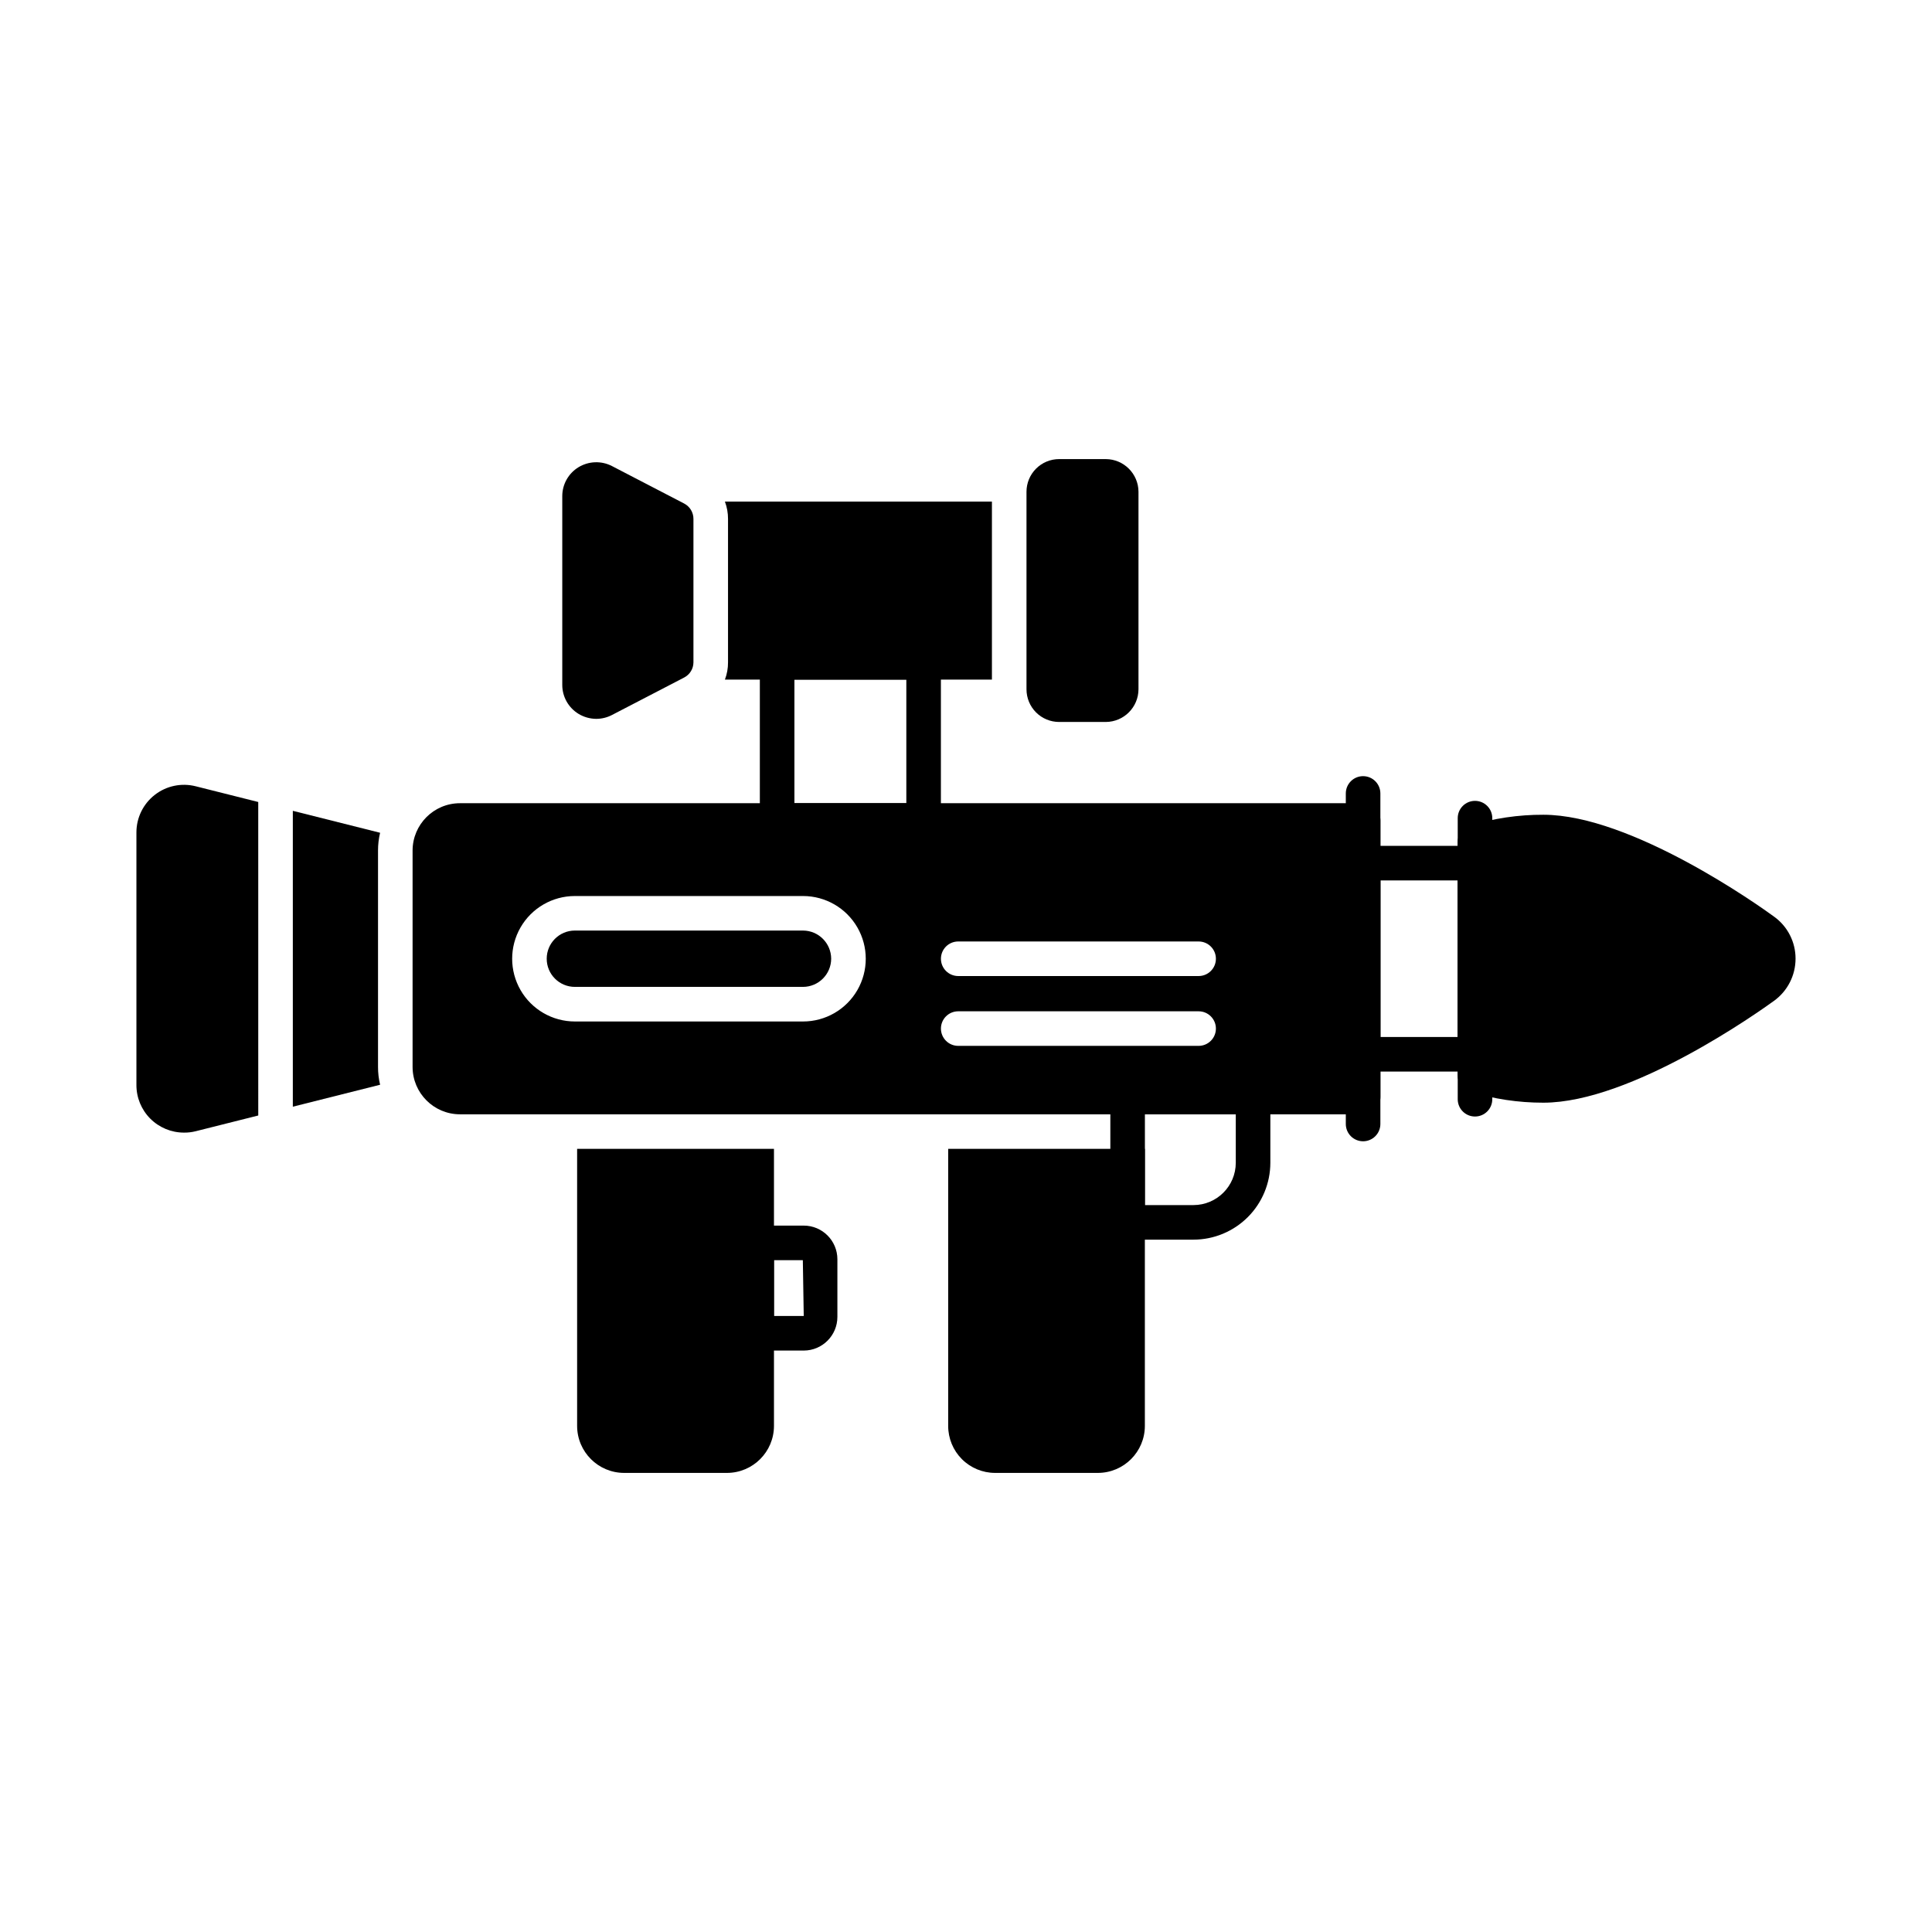
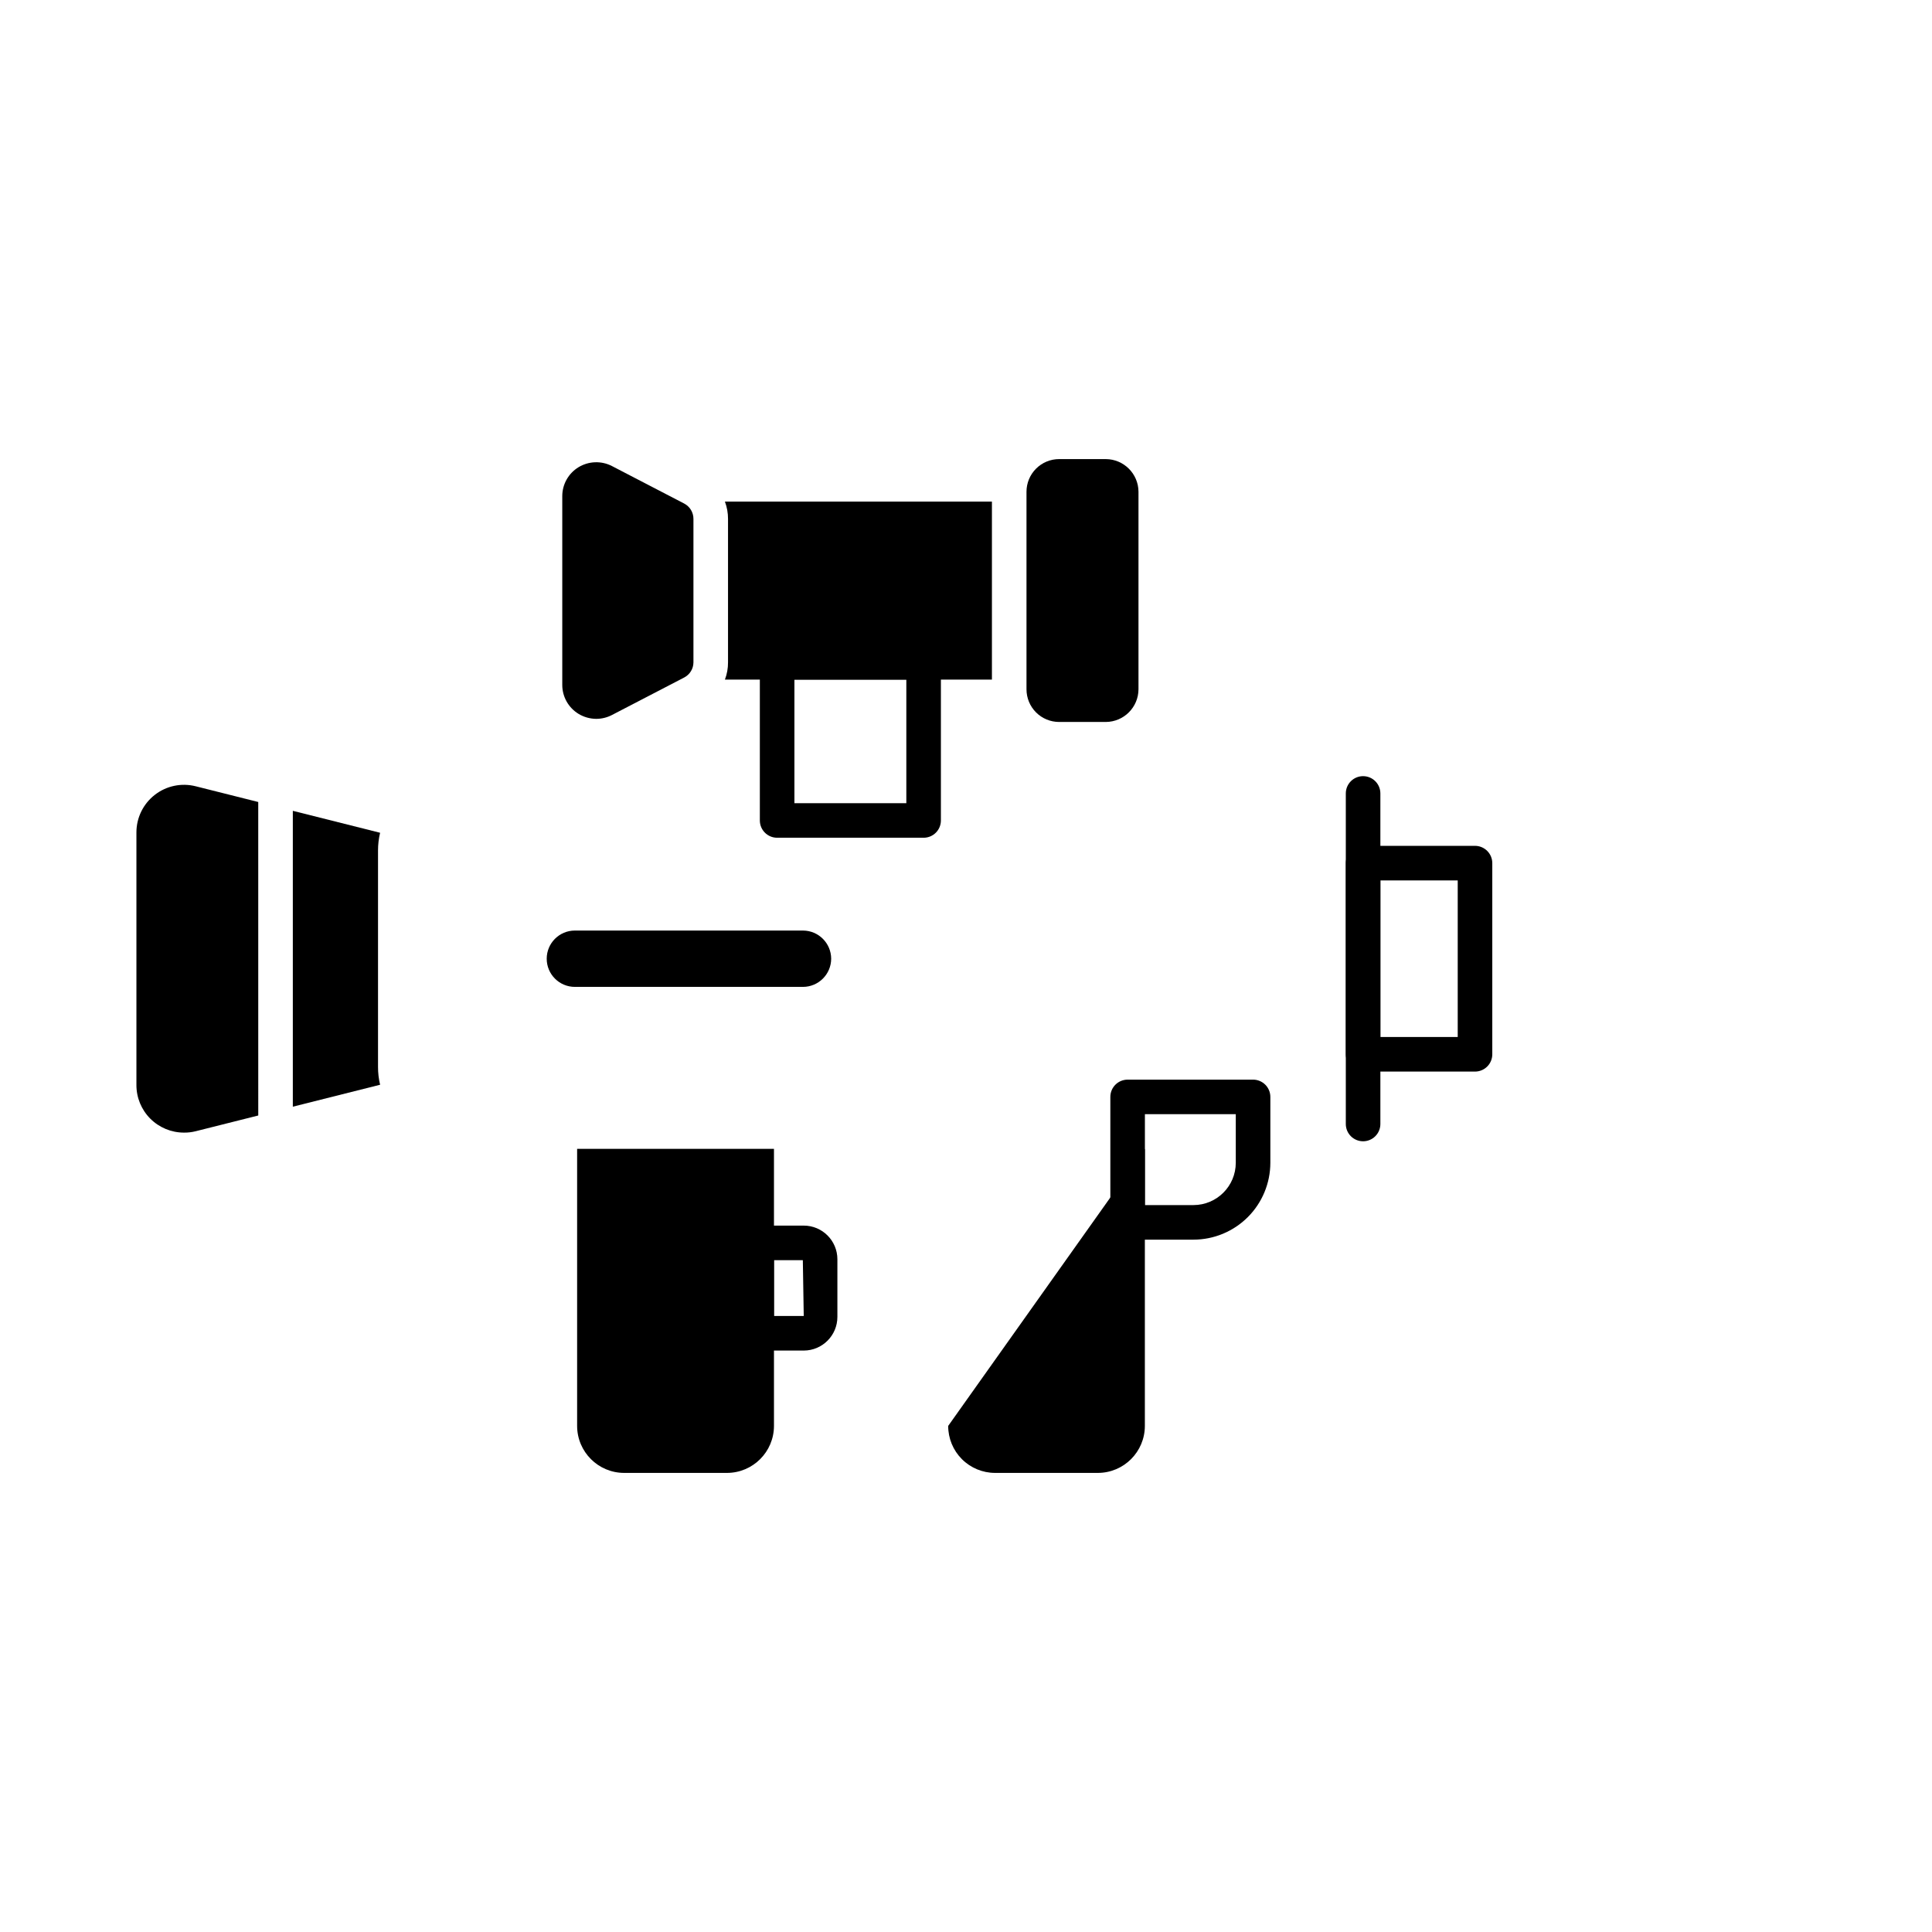
<svg xmlns="http://www.w3.org/2000/svg" fill="#000000" width="800px" height="800px" version="1.1" viewBox="144 144 512 512">
  <g>
    <path d="m364.27 398.07c-0.016 4.117-3.348 7.449-7.465 7.465h-60.457c-4.125 0-7.465-3.34-7.465-7.465 0-4.121 3.34-7.465 7.465-7.465h60.457c4.117 0.016 7.449 3.352 7.465 7.465z" />
-     <path d="m505.25 356.86h-239.36c-6.926 0.008-12.539 5.621-12.551 12.547v57.344c0.012 6.926 5.625 12.539 12.551 12.551h239.36c1.215 0 2.379-0.484 3.238-1.344s1.34-2.023 1.34-3.238v-73.281c0-1.215-0.48-2.379-1.34-3.238-0.859-0.859-2.023-1.34-3.238-1.34zm-148.44 57.844h-60.457c-5.941 0-11.43-3.168-14.398-8.312s-2.969-11.48 0-16.625 8.457-8.312 14.398-8.312h60.457c5.941 0 11.43 3.168 14.398 8.312s2.969 11.48 0 16.625-8.457 8.312-14.398 8.312zm104.84 6.457-63.711 0.004c-2.531 0-4.582-2.051-4.582-4.582 0-2.527 2.051-4.578 4.582-4.578h63.707c2.531 0 4.582 2.051 4.582 4.578 0 2.531-2.051 4.582-4.582 4.582zm0-18.504-63.711 0.004c-2.531 0-4.582-2.051-4.582-4.582 0-2.527 2.051-4.578 4.582-4.578h63.707c2.531 0 4.582 2.051 4.582 4.578 0 2.531-2.051 4.582-4.582 4.582z" />
    <path d="m534.89 427.98h-29.656c-2.527 0-4.578-2.051-4.578-4.578v-50.664c0-2.531 2.051-4.582 4.578-4.582h29.656c1.215 0 2.379 0.484 3.238 1.344s1.344 2.023 1.344 3.238v50.664c0 1.215-0.484 2.379-1.344 3.238s-2.023 1.34-3.238 1.34zm-25.074-9.16h20.496v-41.504h-20.496z" />
    <path d="m505.23 446.45c-2.527 0-4.578-2.051-4.578-4.578v-87.605c0-2.527 2.051-4.578 4.578-4.578 2.531 0 4.582 2.051 4.582 4.578v87.605c0 1.215-0.484 2.379-1.344 3.238s-2.023 1.34-3.238 1.34z" />
-     <path d="m534.89 439.89c-2.527 0-4.578-2.051-4.578-4.578v-74.496c0-2.531 2.051-4.578 4.578-4.578 2.531 0 4.582 2.047 4.582 4.578v74.496c0 1.215-0.484 2.379-1.344 3.238-0.859 0.859-2.023 1.34-3.238 1.34z" />
    <path d="m195.86 352.37 16.578 4.168 0.004 83.082-16.578 4.168h-0.004c-1.016 0.258-2.062 0.383-3.113 0.367-3.348 0-6.559-1.332-8.926-3.707-2.363-2.371-3.684-5.586-3.668-8.938v-66.914c0-3.891 1.797-7.559 4.867-9.949 3.07-2.391 7.07-3.231 10.84-2.277z" />
    <path d="m244.18 426.75c-0.004 1.59 0.18 3.172 0.551 4.719l-23.129 5.816v-78.41l23.129 5.816c-0.371 1.543-0.555 3.129-0.551 4.715z" />
-     <path d="m619.84 398.07c-0.004 4.43-2.133 8.586-5.727 11.176-3.801 2.75-37.785 26.977-61.098 26.977-6.613 0.012-13.191-0.977-19.512-2.93-1.902-0.598-3.199-2.359-3.207-4.352v-61.738c0.008-2.008 1.301-3.781 3.207-4.398 6.32-1.941 12.898-2.914 19.512-2.887 23.312 0 57.297 24.184 61.098 26.977 3.609 2.574 5.742 6.742 5.727 11.176z" />
    <path d="m349.11 448.46v73.418c-0.008 6.875-5.582 12.449-12.457 12.457h-27.25c-6.879-0.008-12.453-5.582-12.461-12.457v-73.418z" />
-     <path d="m447.4 448.46v73.418c-0.008 6.875-5.582 12.449-12.457 12.457h-27.254c-3.297-0.004-6.457-1.32-8.785-3.656-2.328-2.336-3.633-5.504-3.625-8.801v-73.418z" />
+     <path d="m447.4 448.46v73.418c-0.008 6.875-5.582 12.449-12.457 12.457h-27.254c-3.297-0.004-6.457-1.32-8.785-3.656-2.328-2.336-3.633-5.504-3.625-8.801z" />
    <path d="m460.28 472.52h-17.445c-2.531 0-4.582-2.051-4.582-4.578v-33.25c0-2.527 2.051-4.578 4.582-4.578h33.242c1.215 0 2.379 0.484 3.238 1.34 0.859 0.859 1.34 2.027 1.34 3.238v17.453c-0.004 5.402-2.152 10.582-5.973 14.402-3.82 3.82-9 5.969-14.402 5.973zm-12.867-9.16h12.867c6.191-0.008 11.207-5.023 11.215-11.215v-12.871h-24.082z" />
    <path d="m388.77 366.01h-38.82c-2.531 0-4.582-2.047-4.582-4.578v-41.918c0-2.527 2.051-4.578 4.582-4.578h38.82c1.215 0 2.379 0.48 3.238 1.34 0.859 0.859 1.34 2.023 1.34 3.238v41.918c0 1.215-0.48 2.379-1.34 3.238-0.859 0.859-2.023 1.34-3.238 1.34zm-34.242-9.16h29.66v-32.754h-29.66z" />
    <path d="m357 501.91h-12.469c-2.531 0-4.582-2.051-4.582-4.582v-23.953c0-2.527 2.051-4.578 4.582-4.578h12.473-0.004c4.922 0.004 8.91 3.988 8.918 8.91v15.27c0.004 4.93-3.988 8.926-8.918 8.934zm-7.891-9.16h7.891l-0.242-14.793h-7.648z" />
    <path d="m406.87 276.93v47.176h-70.762c0.555-1.461 0.836-3.016 0.824-4.578v-38.016c0.008-1.562-0.273-3.117-0.824-4.582z" />
    <path d="m327.77 281.51v38.016c-0.004 1.699-0.961 3.254-2.473 4.031l-19.145 9.938c-1.289 0.664-2.719 1.012-4.168 1.008-1.648-0.016-3.262-0.473-4.672-1.328-2.668-1.629-4.301-4.523-4.305-7.648v-50.062c0.004-3.125 1.637-6.019 4.305-7.648 2.691-1.633 6.039-1.754 8.84-0.32l19.145 9.938c1.523 0.789 2.477 2.363 2.473 4.078z" />
    <path d="m445.71 274.32v52.352c-0.023 4.769-3.887 8.629-8.656 8.656h-12.367c-2.297 0.004-4.5-0.91-6.121-2.531-1.625-1.625-2.535-3.828-2.535-6.125v-52.352c0-2.297 0.91-4.5 2.535-6.121 1.621-1.625 3.824-2.535 6.121-2.535h12.367c4.769 0.027 8.633 3.887 8.656 8.656z" />
  </g>
</svg>